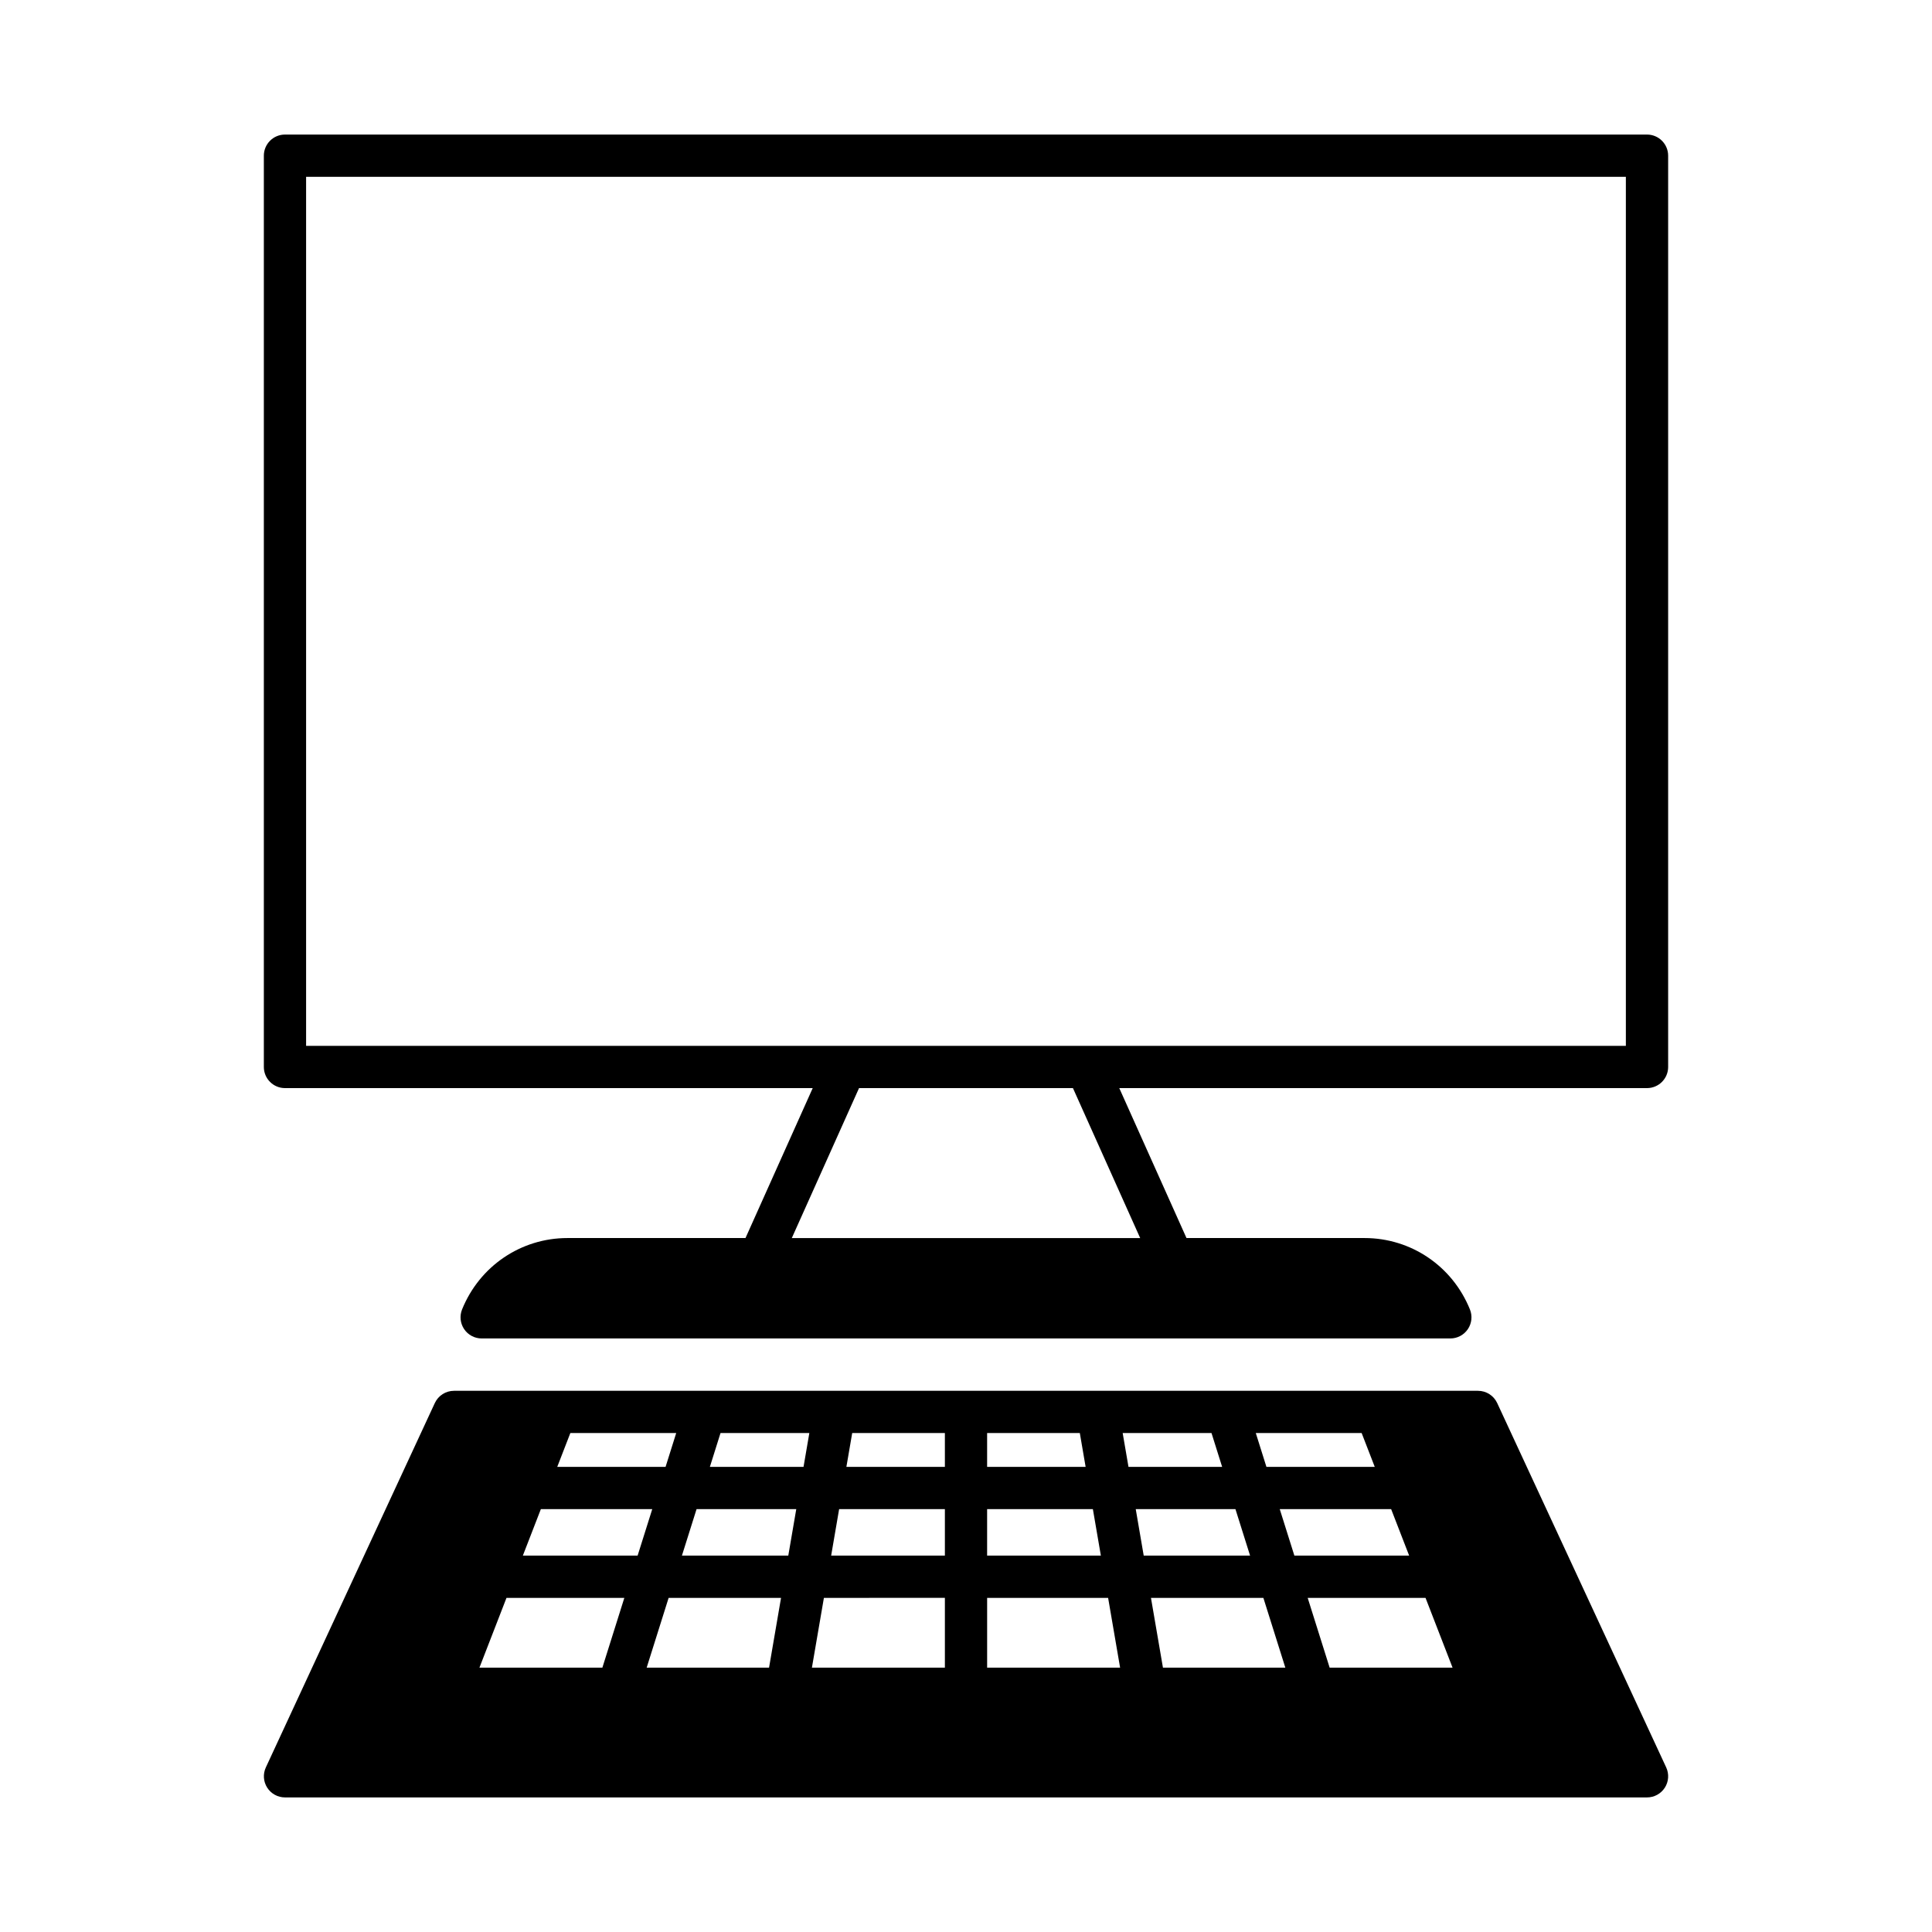
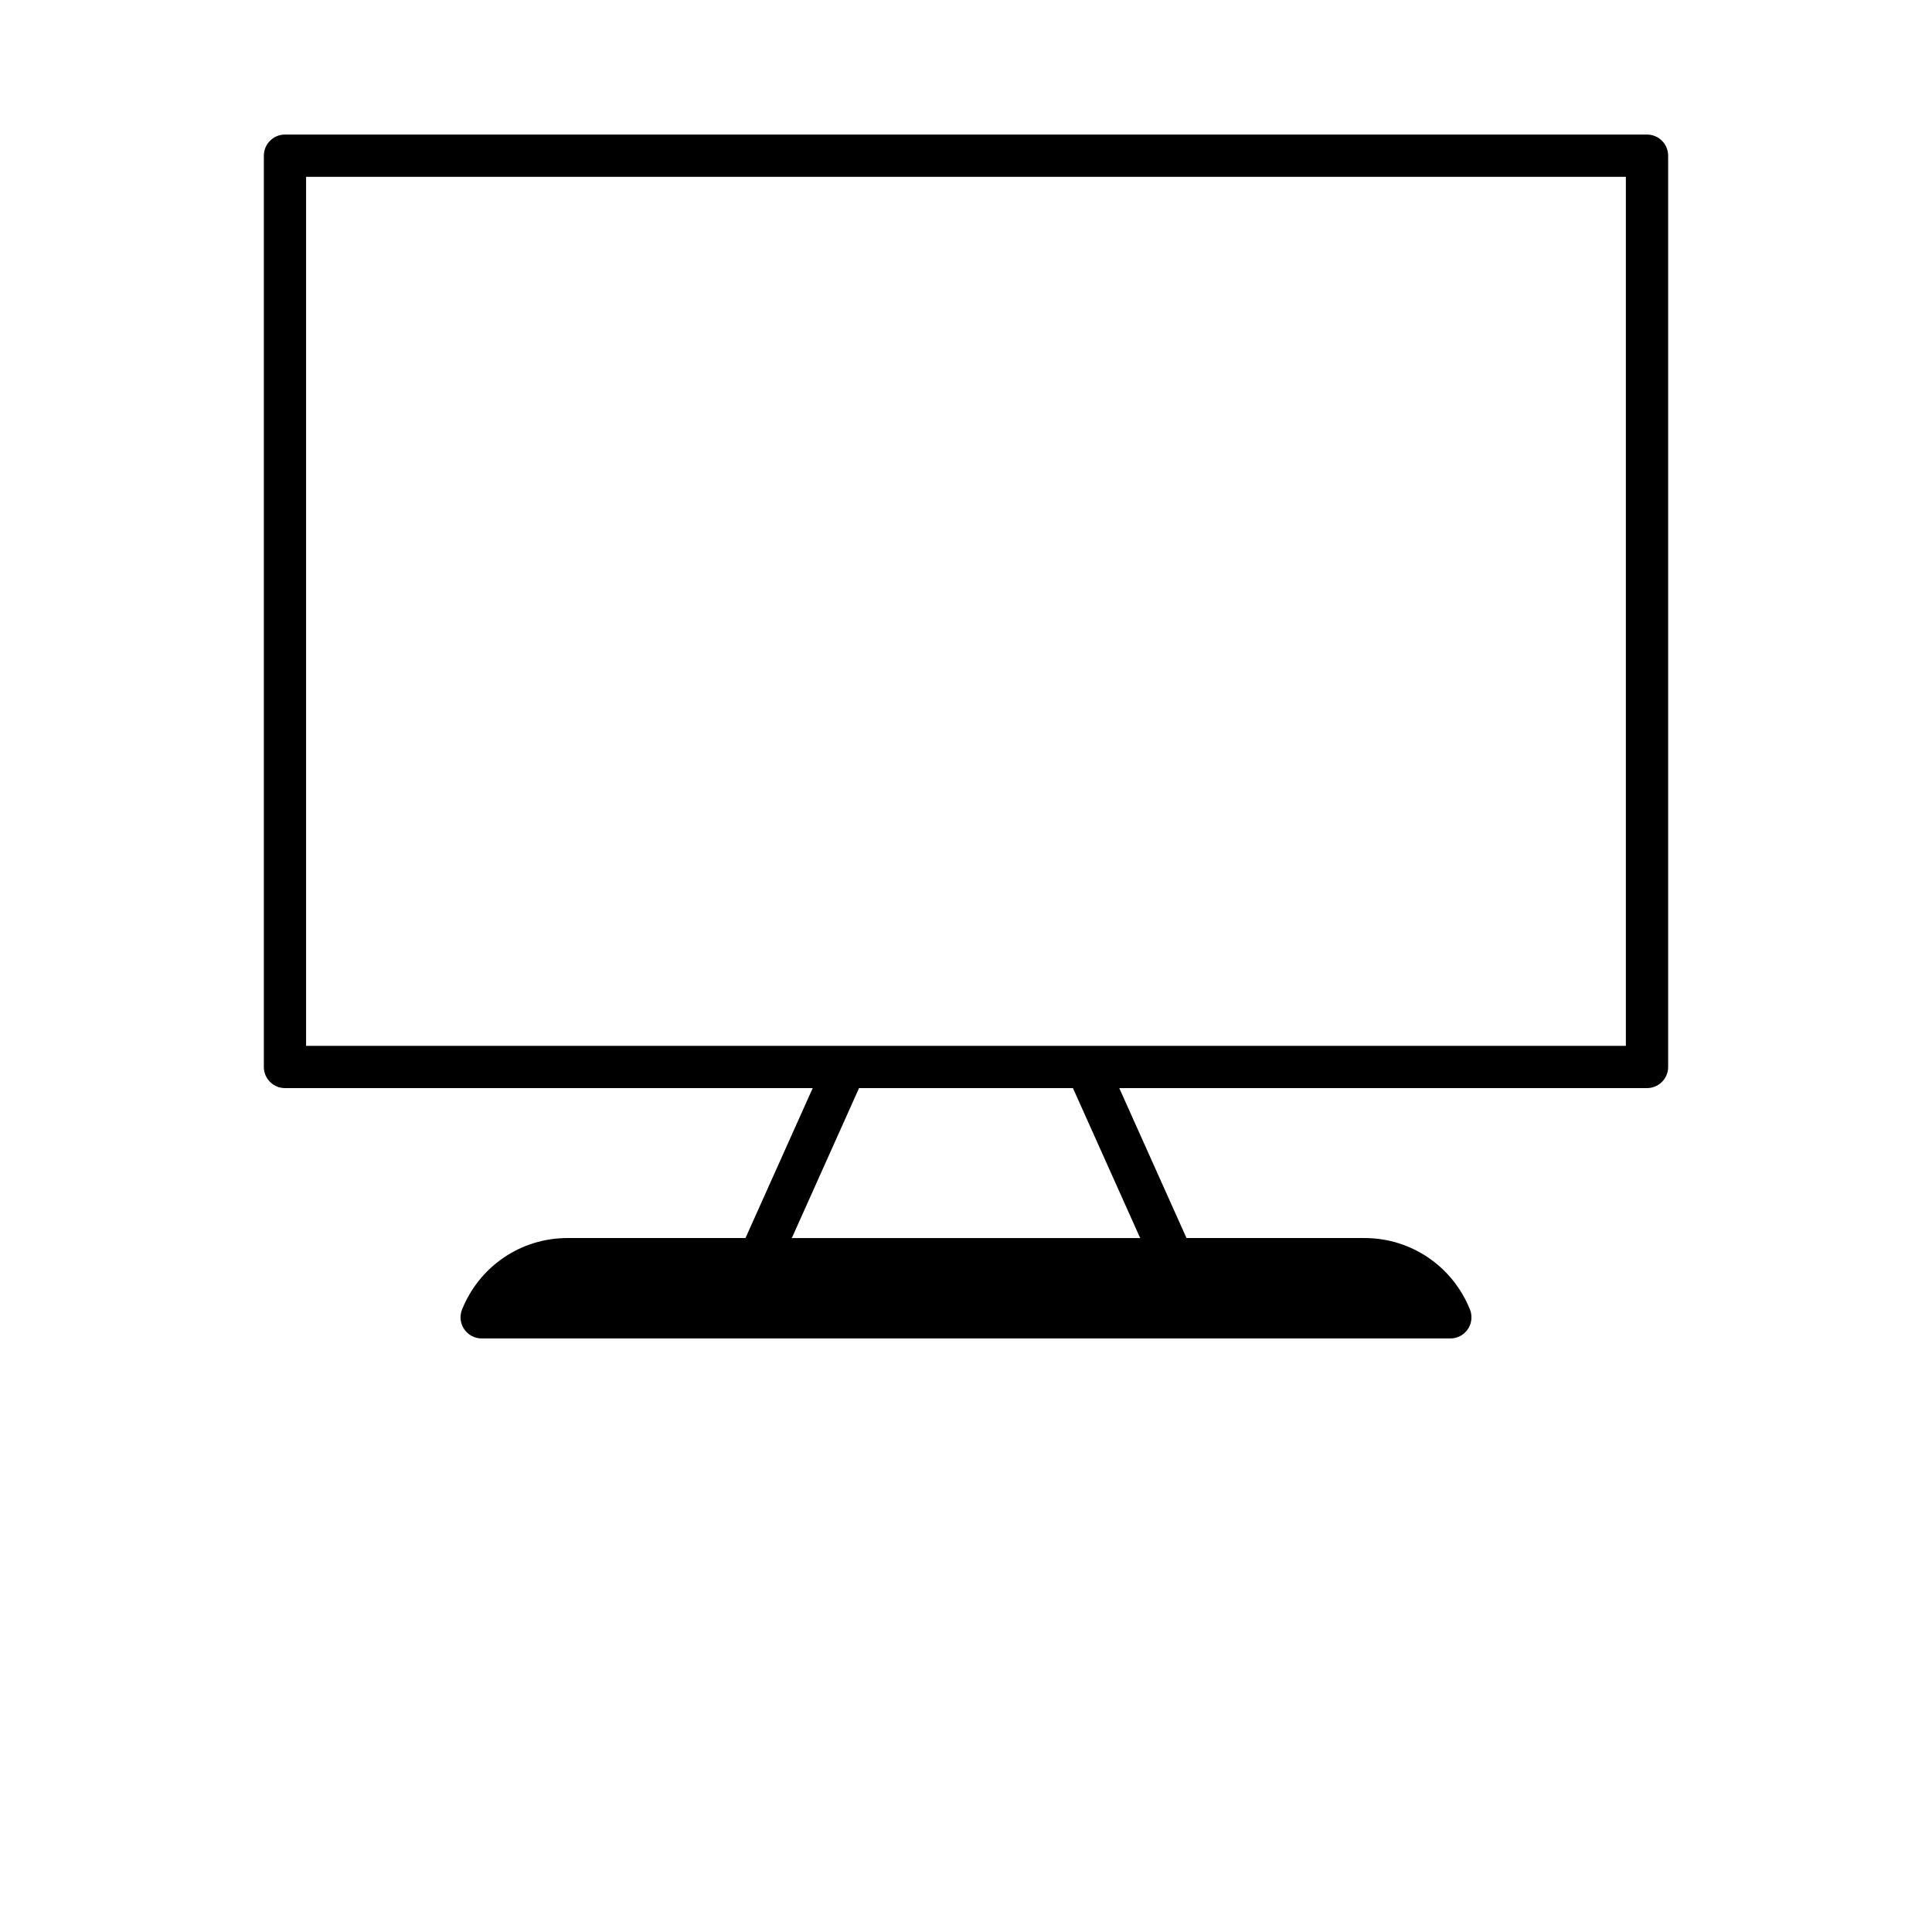
<svg xmlns="http://www.w3.org/2000/svg" fill="#000000" width="800px" height="800px" version="1.1" viewBox="144 144 512 512">
  <g>
    <path d="m580.47 179.66h-360.95c-3.09 0-5.598 2.508-5.598 5.598v241.5c0 3.09 2.508 5.598 5.598 5.598h139.86l-17.816 39.738h-47.18c-12.312 0-23.273 7.422-27.926 18.91-0.699 1.727-0.496 3.688 0.547 5.231 1.039 1.543 2.781 2.469 4.641 2.469h256.71c1.859 0 3.602-0.926 4.641-2.469 1.043-1.543 1.246-3.504 0.547-5.231-4.652-11.484-15.613-18.91-27.926-18.91h-47.184l-17.816-39.738h139.86c3.09 0 5.598-2.508 5.598-5.598v-241.5c0-3.09-2.508-5.598-5.598-5.598zm-134.31 292.44h-92.324l17.816-39.738h56.691zm128.71-50.934h-349.75v-230.31h349.75z" />
-     <path d="m540.77 515.82c-0.918-1.977-2.898-3.242-5.078-3.242h-271.38c-2.18 0-4.16 1.266-5.078 3.242l-44.781 96.562c-0.805 1.734-0.668 3.758 0.359 5.367s2.809 2.586 4.719 2.586h360.95c1.91 0 3.688-0.977 4.719-2.586 1.027-1.609 1.164-3.633 0.359-5.367zm-35.918 7.953 3.473 8.965h-28.707l-2.82-8.965zm-99.254 0h24.566l1.539 8.965h-26.105zm0 20.16h28.027l2.117 12.32h-30.145zm-110.45-20.16h28.055l-2.82 8.965h-28.707zm8.488 62.172h-32.578l7.168-18.492h31.23zm-21.074-29.691 4.773-12.32h29.52l-3.879 12.32zm65.246 29.691h-32.434l5.82-18.492h29.789zm5.098-29.691h-28.188l3.879-12.32h26.422zm4.039-23.516h-24.82l2.82-8.965h23.539zm37.461 53.207h-35.238l3.176-18.492 32.062-0.004zm0-29.691h-30.141l2.113-12.32h28.027zm0-23.516h-26.102l1.539-8.965h24.562zm11.195 53.207v-18.492h32.062l3.176 18.492zm35.922-62.172h23.539l2.82 8.965h-24.82zm3.461 20.16h26.422l3.879 12.32h-28.188zm7.211 42.012-3.176-18.492h29.789l5.82 18.492zm30.953-42.012h29.52l4.773 12.32h-30.418zm13.223 42.012-5.82-18.492h31.23l7.164 18.492z" />
  </g>
</svg>